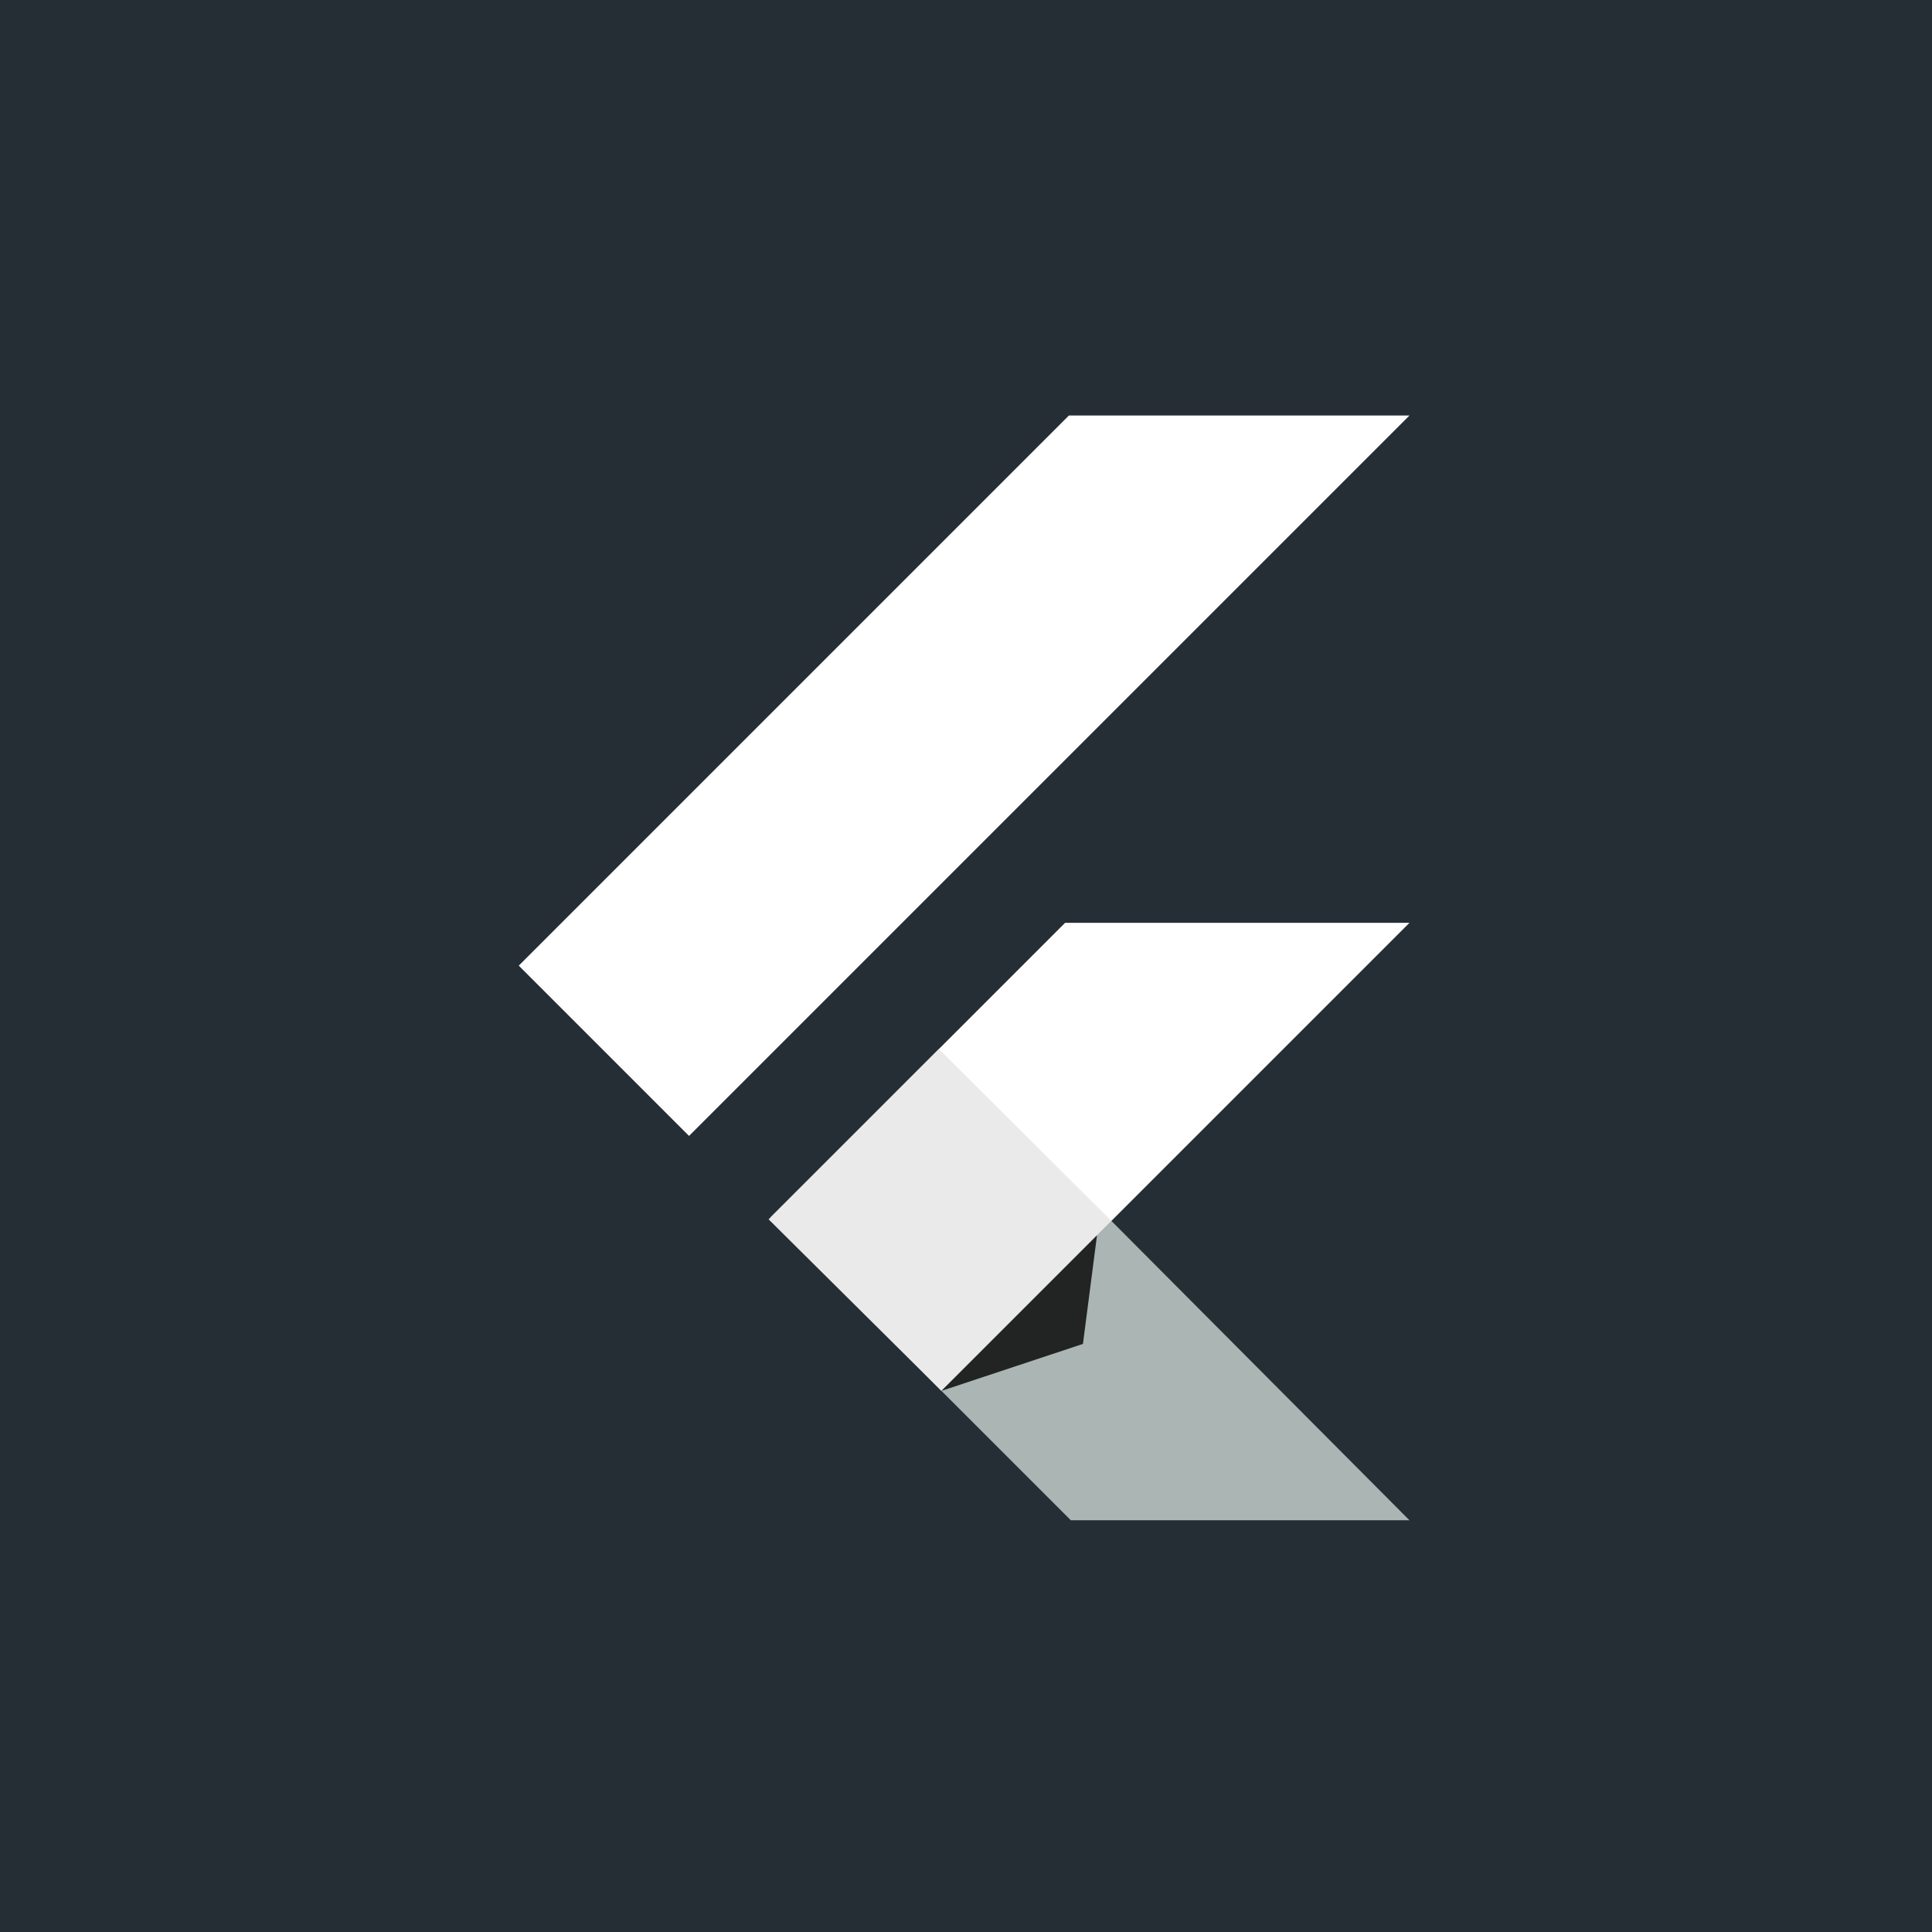
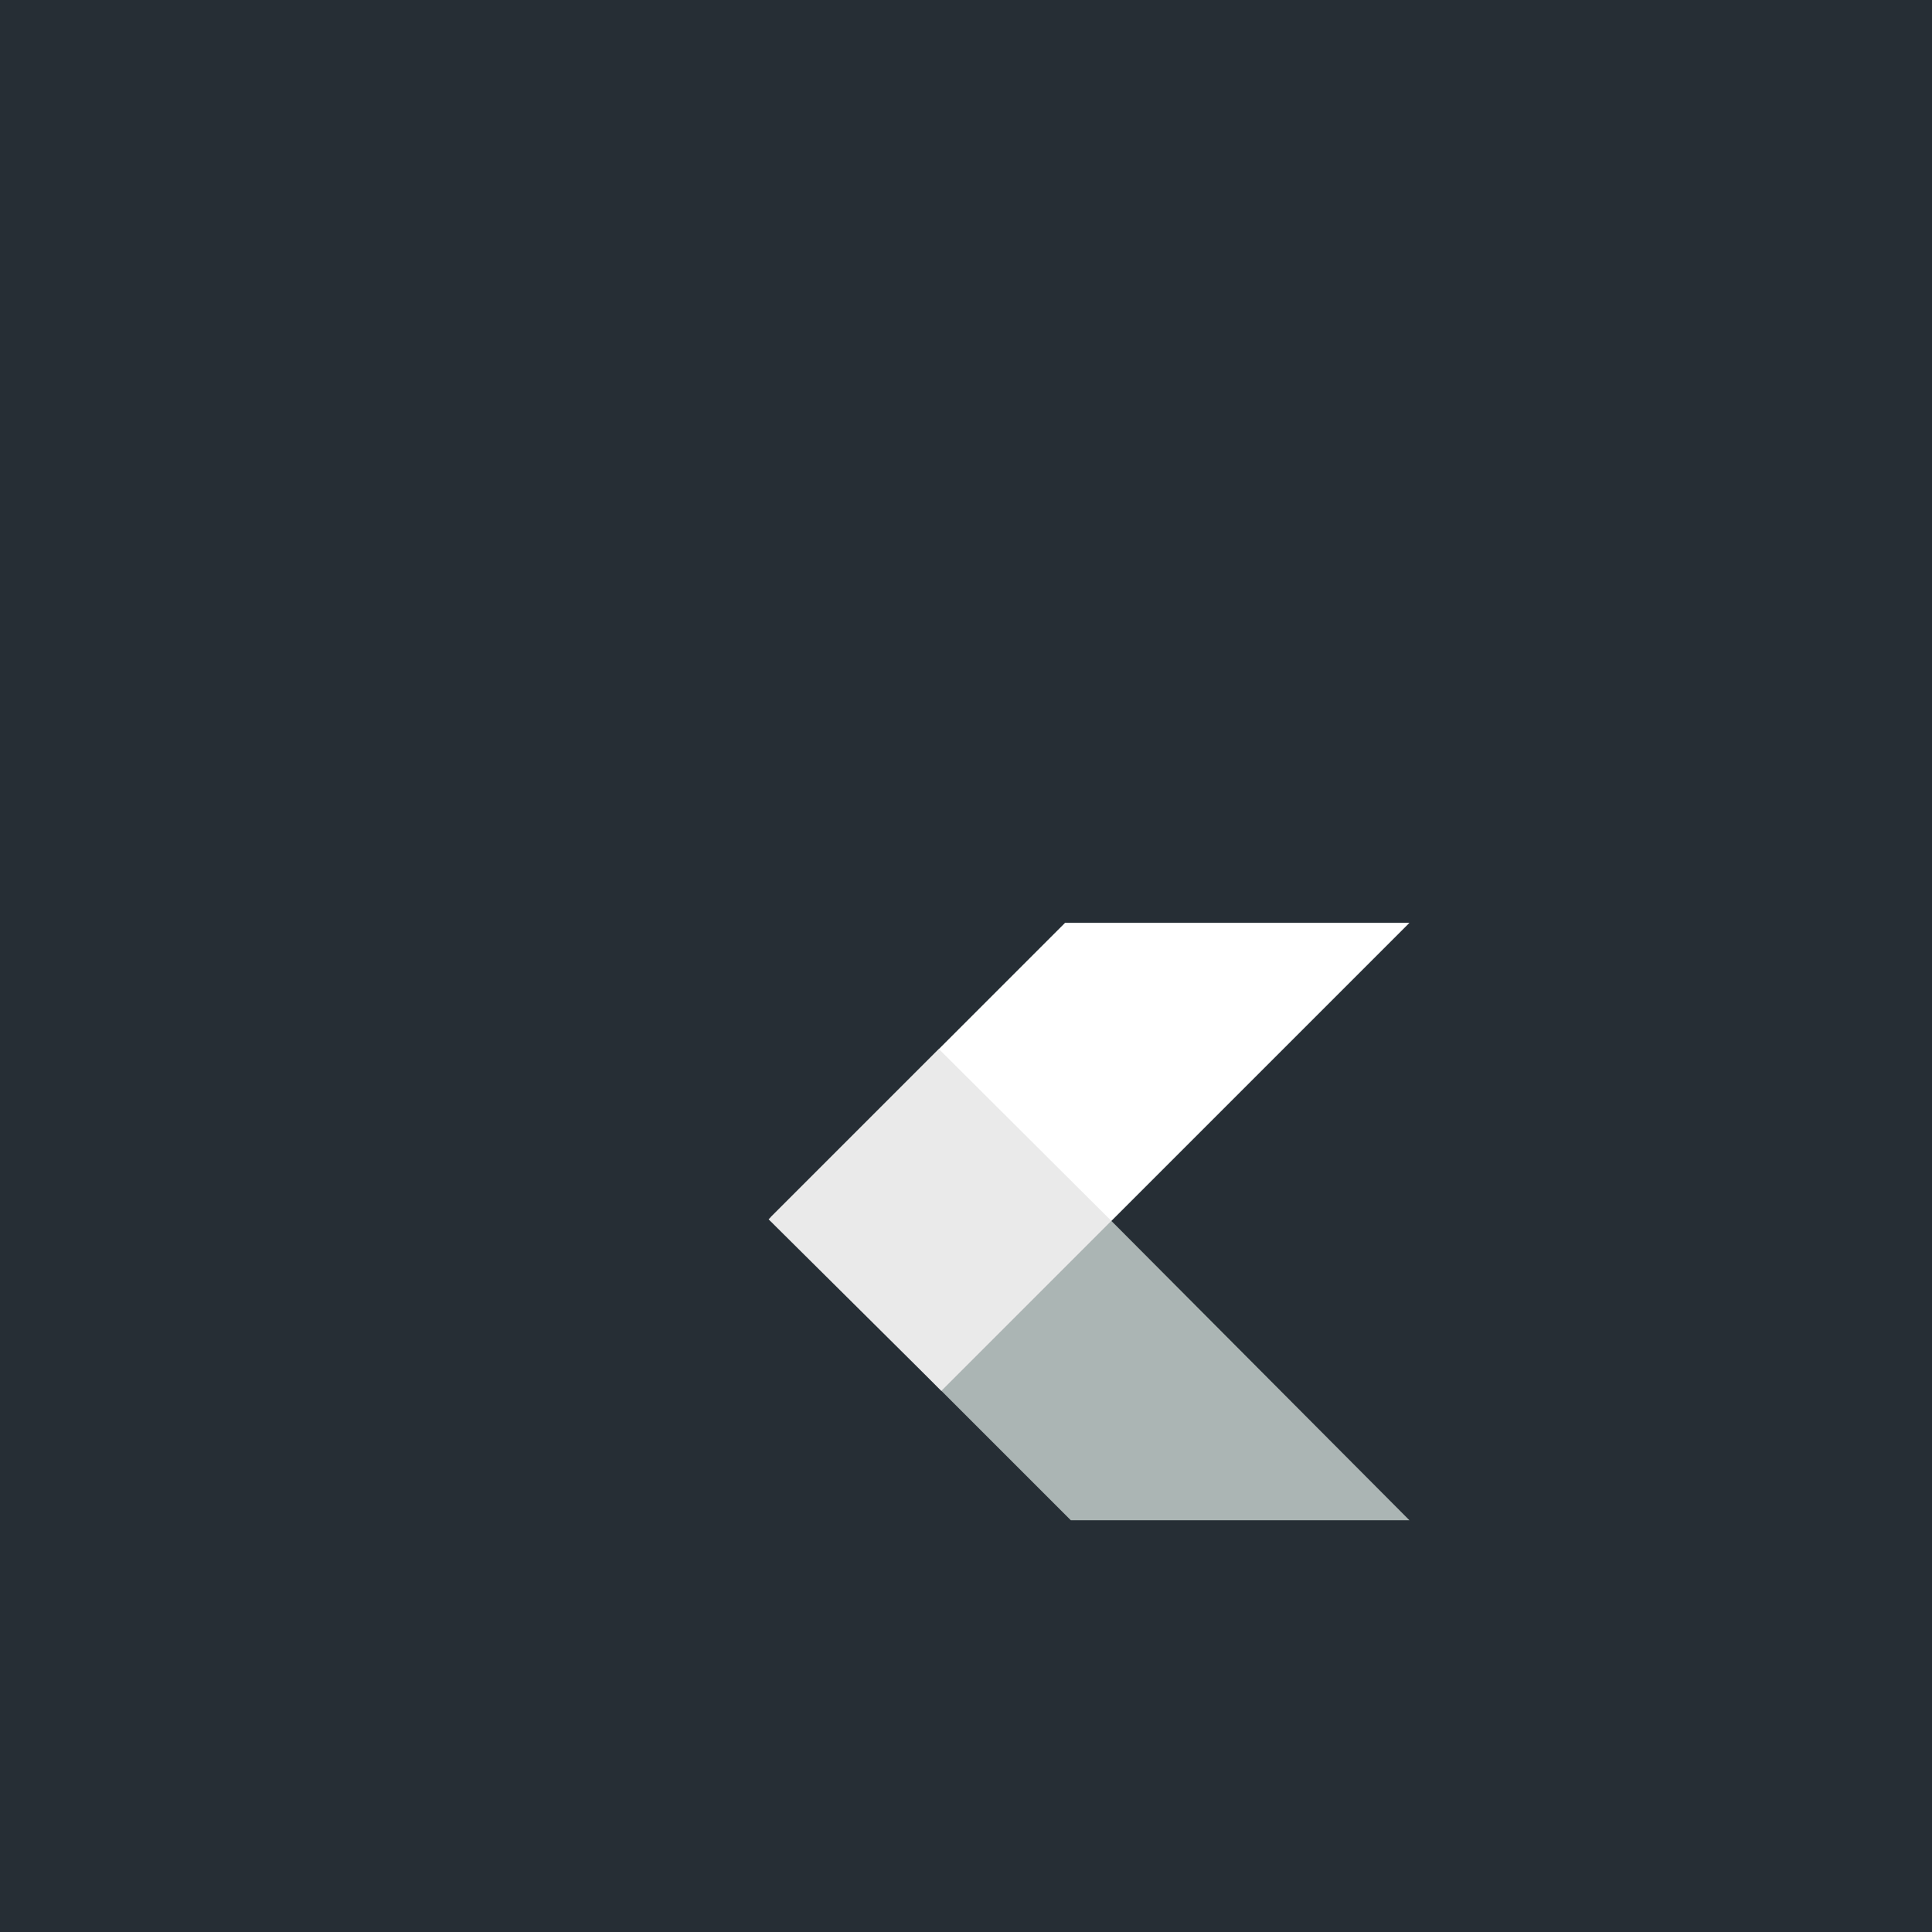
<svg xmlns="http://www.w3.org/2000/svg" fill="none" viewBox="0 0 512 512" height="512" width="512">
  <rect fill="#262E35" height="512" width="512" />
-   <path fill="white" d="M283.271 110.115L137.478 255.907L182.603 301.033L373.523 110.115H283.271Z" />
  <path fill="white" d="M282.253 244.562L204.191 322.624L249.487 368.596L294.529 323.554L373.521 244.562H282.253Z" />
  <path fill="#ABB5B4" d="M249.486 368.596L283.776 402.886H373.52L294.528 323.554L249.486 368.596Z" />
  <path fill="#EAEAEA" d="M203.686 323.131L248.812 278.004L294.53 323.554L249.489 368.596L203.686 323.131Z" />
-   <path fill-opacity="0.8" fill="url(#paint0_linear_763_538)" d="M249.486 368.596L286.992 356.15L290.718 327.364L249.486 368.596Z" />
  <defs>
    <linearGradient gradientUnits="userSpaceOnUse" y2="2509.31" x2="3378.83" y1="1440.35" x1="412.422" id="paint0_linear_763_538">
      <stop />
      <stop stop-opacity="0" offset="1" />
    </linearGradient>
  </defs>
</svg>